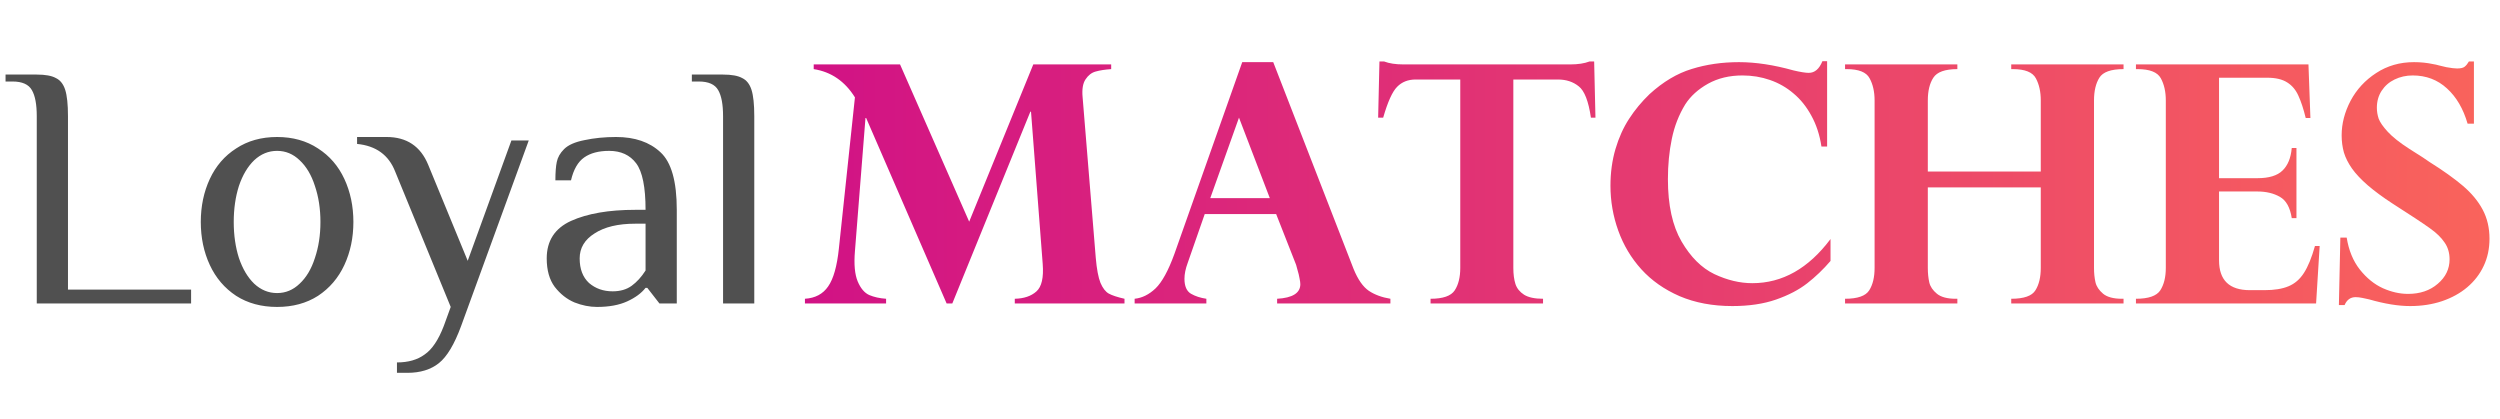
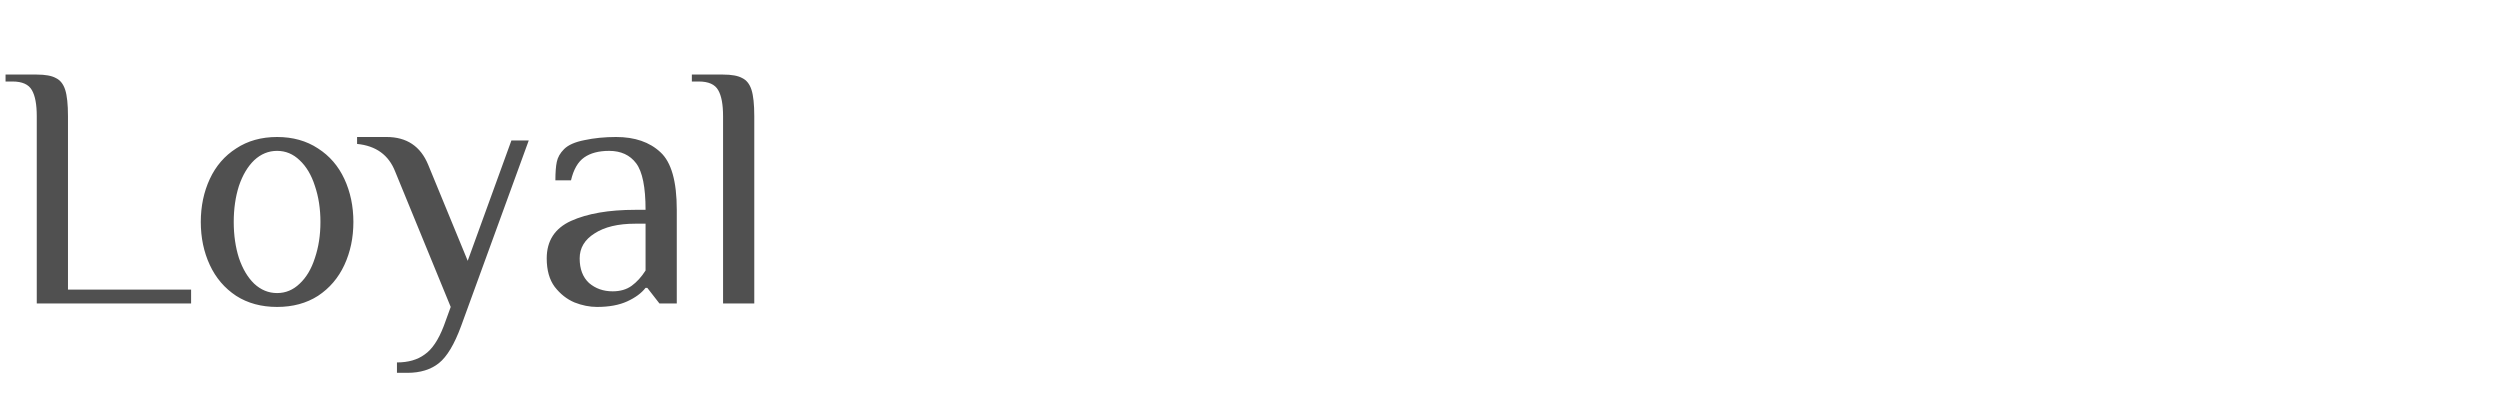
<svg xmlns="http://www.w3.org/2000/svg" width="346" height="58" viewBox="0 0 346 58" fill="none">
  <path d="M5.088 16.08C5.088 14.448 4.864 13.248 4.416 12.48C3.968 11.68 3.072 11.28 1.728 11.28H0.768V10.32H5.088C6.272 10.32 7.152 10.48 7.728 10.8C8.336 11.088 8.768 11.632 9.024 12.432C9.28 13.232 9.408 14.448 9.408 16.08V40.08H26.448V42H5.088V16.08ZM38.349 42.48C36.173 42.48 34.285 41.968 32.685 40.944C31.085 39.888 29.869 38.464 29.037 36.672C28.205 34.88 27.789 32.896 27.789 30.72C27.789 28.544 28.205 26.56 29.037 24.768C29.869 22.976 31.085 21.568 32.685 20.544C34.285 19.488 36.173 18.96 38.349 18.96C40.525 18.96 42.413 19.488 44.013 20.544C45.613 21.568 46.829 22.976 47.661 24.768C48.493 26.56 48.909 28.544 48.909 30.72C48.909 32.896 48.493 34.88 47.661 36.672C46.829 38.464 45.613 39.888 44.013 40.944C42.413 41.968 40.525 42.48 38.349 42.48ZM38.349 40.56C39.533 40.56 40.573 40.128 41.469 39.264C42.397 38.4 43.101 37.216 43.581 35.712C44.093 34.208 44.349 32.544 44.349 30.72C44.349 28.896 44.093 27.232 43.581 25.728C43.101 24.224 42.397 23.04 41.469 22.176C40.573 21.312 39.533 20.88 38.349 20.88C37.165 20.88 36.109 21.312 35.181 22.176C34.285 23.04 33.581 24.224 33.069 25.728C32.589 27.232 32.349 28.896 32.349 30.72C32.349 32.544 32.589 34.208 33.069 35.712C33.581 37.216 34.285 38.4 35.181 39.264C36.109 40.128 37.165 40.56 38.349 40.56ZM54.939 50.16C56.507 50.16 57.787 49.792 58.779 49.056C59.803 48.352 60.683 47.04 61.419 45.12L62.379 42.48L54.699 23.76C53.803 21.456 52.043 20.176 49.419 19.92V18.96H53.499C56.283 18.96 58.203 20.24 59.259 22.8L64.731 36.096L70.779 19.44H73.179L63.819 45.12C62.891 47.648 61.867 49.36 60.747 50.256C59.627 51.152 58.171 51.6 56.379 51.6H54.939V50.16ZM82.626 42.48C81.602 42.48 80.562 42.272 79.506 41.856C78.45 41.408 77.538 40.688 76.77 39.696C76.034 38.704 75.666 37.392 75.666 35.76C75.666 33.328 76.786 31.6 79.026 30.576C81.298 29.552 84.258 29.04 87.906 29.04H89.346C89.346 25.904 88.914 23.76 88.05 22.608C87.186 21.456 85.938 20.88 84.306 20.88C82.866 20.88 81.714 21.184 80.85 21.792C79.986 22.4 79.378 23.456 79.026 24.96H76.866C76.866 23.872 76.93 23.024 77.058 22.416C77.186 21.776 77.522 21.184 78.066 20.64C78.642 20.064 79.586 19.648 80.898 19.392C82.242 19.104 83.698 18.96 85.266 18.96C87.858 18.96 89.906 19.664 91.41 21.072C92.914 22.448 93.666 25.104 93.666 29.04V42H91.266L89.586 39.84H89.346C88.77 40.576 87.922 41.2 86.802 41.712C85.682 42.224 84.29 42.48 82.626 42.48ZM84.786 40.32C85.842 40.32 86.722 40.064 87.426 39.552C88.13 39.04 88.77 38.336 89.346 37.44V30.96H87.906C85.538 30.96 83.666 31.408 82.29 32.304C80.914 33.168 80.226 34.32 80.226 35.76C80.226 37.232 80.658 38.368 81.522 39.168C82.418 39.936 83.506 40.32 84.786 40.32ZM100.072 16.08C100.072 14.448 99.848 13.248 99.4 12.48C98.952 11.68 98.056 11.28 96.712 11.28H95.752V10.32H100.072C101.256 10.32 102.136 10.48 102.712 10.8C103.32 11.088 103.752 11.632 104.008 12.432C104.264 13.232 104.392 14.448 104.392 16.08V42H100.072V16.08Z" fill="#505050" />
-   <path d="M153.788 8.915V9.566C152.92 9.626 152.201 9.739 151.632 9.903C151.078 10.053 150.614 10.412 150.239 10.981C149.865 11.536 149.73 12.367 149.835 13.475L151.654 35.688C151.789 37.246 152.006 38.399 152.306 39.148C152.62 39.881 153.002 40.375 153.451 40.63C153.915 40.884 154.642 41.124 155.63 41.349V42H140.446V41.349C141.719 41.319 142.715 40.982 143.434 40.338C144.167 39.694 144.459 38.421 144.31 36.52L142.692 15.451H142.603L131.799 42H131.013L119.872 16.327H119.782L118.322 34.768C118.173 36.579 118.3 37.972 118.704 38.945C119.108 39.904 119.64 40.533 120.299 40.832C120.973 41.117 121.751 41.289 122.635 41.349V42H111.404V41.349C112.827 41.259 113.897 40.69 114.616 39.642C115.35 38.593 115.844 36.849 116.099 34.408L118.322 13.475C116.93 11.243 115.028 9.941 112.617 9.566V8.915H124.566L134.135 30.68L143.007 8.915H153.788ZM176.215 8.601L187.333 37.216C187.932 38.683 188.636 39.694 189.444 40.248C190.253 40.787 191.249 41.154 192.432 41.349V42H176.754V41.349C178.895 41.229 179.966 40.555 179.966 39.327C179.966 39.133 179.928 38.863 179.854 38.519C179.794 38.159 179.704 37.785 179.584 37.395C179.479 36.991 179.412 36.744 179.382 36.654L176.619 29.624H166.736L164.378 36.385C164.078 37.193 163.929 37.927 163.929 38.586C163.929 39.604 164.228 40.293 164.827 40.652C165.426 40.997 166.137 41.229 166.961 41.349V42H157.033V41.349C158.066 41.244 159.032 40.765 159.931 39.911C160.829 39.043 161.698 37.455 162.536 35.149L171.925 8.601H176.215ZM167.5 27.423H175.743L171.476 16.282L167.5 27.423ZM194.217 8.915H217.329C218.392 8.915 219.276 8.78 219.98 8.511H220.631L220.811 16.282H220.182C219.852 14.006 219.291 12.561 218.497 11.947C217.719 11.318 216.76 11.004 215.622 11.004H209.445V37.081C209.445 37.95 209.543 38.691 209.737 39.305C209.932 39.904 210.329 40.398 210.928 40.787C211.527 41.161 212.403 41.349 213.556 41.349V42H197.99V41.349C199.712 41.349 200.828 40.959 201.337 40.181C201.846 39.402 202.101 38.369 202.101 37.081V11.004H195.924C194.876 11.004 194.022 11.341 193.363 12.015C192.705 12.674 192.061 14.096 191.432 16.282H190.735L190.915 8.511H191.566C192.27 8.78 193.154 8.915 194.217 8.915ZM252.873 20.28H252.087C251.847 18.678 251.383 17.256 250.694 16.013C250.021 14.77 249.197 13.744 248.224 12.935C247.265 12.112 246.18 11.491 244.967 11.071C243.769 10.652 242.496 10.442 241.149 10.442C239.352 10.442 237.764 10.824 236.387 11.588C235.024 12.352 233.976 13.302 233.242 14.44C232.359 15.878 231.737 17.473 231.378 19.225C231.019 20.962 230.839 22.818 230.839 24.795C230.839 28.389 231.468 31.264 232.726 33.42C233.984 35.576 235.496 37.081 237.263 37.935C239.045 38.773 240.797 39.192 242.519 39.192C246.681 39.192 250.29 37.156 253.345 33.083V36.115C252.342 37.283 251.263 38.316 250.11 39.215C248.957 40.113 247.52 40.862 245.798 41.461C244.076 42.06 242.062 42.359 239.756 42.359C237.031 42.359 234.597 41.903 232.456 40.989C230.33 40.061 228.563 38.818 227.155 37.261C225.748 35.703 224.685 33.922 223.966 31.915C223.247 29.909 222.888 27.842 222.888 25.716C222.888 23.889 223.12 22.189 223.584 20.617C224.048 19.045 224.677 17.652 225.471 16.439C226.264 15.212 227.208 14.074 228.301 13.025C230.173 11.318 232.119 10.158 234.141 9.544C236.162 8.915 238.341 8.601 240.677 8.601C242.983 8.601 245.498 8.982 248.224 9.746C249.182 9.971 249.886 10.083 250.335 10.083C251.159 10.083 251.788 9.544 252.222 8.466H252.873V20.28ZM266.81 23.739H282.443V13.901C282.443 12.704 282.218 11.685 281.769 10.847C281.319 9.993 280.256 9.566 278.579 9.566H278.355V8.915H293.898V9.566C292.161 9.566 291.045 9.963 290.551 10.757C290.057 11.55 289.81 12.599 289.81 13.901V37.081C289.81 37.8 289.877 38.459 290.012 39.058C290.147 39.642 290.499 40.173 291.068 40.652C291.637 41.117 292.505 41.349 293.673 41.349H293.898V42H278.355V41.349C280.107 41.349 281.222 40.959 281.701 40.181C282.195 39.402 282.443 38.369 282.443 37.081V25.94H266.81V37.081C266.81 37.815 266.877 38.481 267.012 39.08C267.147 39.664 267.499 40.188 268.068 40.652C268.637 41.117 269.505 41.349 270.673 41.349H270.898V42H255.355V41.349C257.092 41.349 258.207 40.959 258.701 40.181C259.195 39.402 259.443 38.369 259.443 37.081V13.901C259.443 12.688 259.21 11.663 258.746 10.824C258.297 9.986 257.241 9.566 255.579 9.566H255.355V8.915H270.898V9.566C269.191 9.566 268.083 9.963 267.573 10.757C267.064 11.536 266.81 12.584 266.81 13.901V23.739ZM319.491 8.915L319.761 16.327H319.11C318.81 15.084 318.473 14.059 318.099 13.25C317.739 12.441 317.223 11.828 316.549 11.408C315.875 10.974 314.954 10.757 313.786 10.757H307.115V24.66H312.439C314.026 24.66 315.179 24.308 315.898 23.605C316.631 22.901 317.058 21.86 317.178 20.482H317.829V30.186H317.178C316.953 28.718 316.407 27.737 315.538 27.243C314.67 26.749 313.637 26.502 312.439 26.502H307.115V36.025C307.115 38.781 308.538 40.158 311.383 40.158H313.404C314.767 40.158 315.875 39.978 316.729 39.619C317.597 39.26 318.308 38.646 318.863 37.777C319.432 36.894 319.941 35.651 320.39 34.049H321.041L320.547 42H295.615V41.349C297.352 41.349 298.475 40.959 298.985 40.181C299.494 39.387 299.748 38.354 299.748 37.081V13.901C299.748 12.688 299.516 11.663 299.052 10.824C298.588 9.986 297.517 9.566 295.84 9.566H295.615V8.915H319.491ZM342.39 17.113H341.514C340.915 15.047 339.964 13.422 338.661 12.239C337.359 11.041 335.779 10.442 333.922 10.442C333.009 10.442 332.17 10.63 331.406 11.004C330.658 11.363 330.059 11.887 329.61 12.576C329.175 13.25 328.958 14.029 328.958 14.912C328.958 15.421 329.041 15.923 329.205 16.417C329.385 16.911 329.804 17.518 330.463 18.236C331.122 18.955 332.125 19.749 333.473 20.617C334.985 21.561 335.906 22.16 336.236 22.414C338.122 23.597 339.665 24.698 340.863 25.716C342.06 26.734 342.974 27.835 343.603 29.018C344.232 30.201 344.546 31.541 344.546 33.038C344.546 34.416 344.277 35.673 343.738 36.812C343.213 37.935 342.457 38.915 341.469 39.754C340.496 40.578 339.328 41.221 337.965 41.685C336.617 42.135 335.15 42.359 333.563 42.359C331.931 42.359 330.044 42.052 327.903 41.438C327.663 41.379 327.356 41.311 326.982 41.236C326.622 41.161 326.3 41.124 326.016 41.124C325.312 41.124 324.803 41.491 324.489 42.225H323.702L323.905 32.881H324.781C325.065 34.648 325.671 36.123 326.6 37.306C327.543 38.489 328.606 39.35 329.789 39.889C330.972 40.413 332.133 40.675 333.271 40.675C334.933 40.675 336.303 40.211 337.381 39.282C338.474 38.354 339.021 37.223 339.021 35.891C339.021 34.992 338.789 34.214 338.324 33.555C337.875 32.881 337.194 32.222 336.281 31.578C335.367 30.919 333.645 29.781 331.114 28.164C329.782 27.296 328.644 26.457 327.7 25.648C326.772 24.84 326.046 24.069 325.522 23.335C324.998 22.586 324.623 21.845 324.399 21.111C324.189 20.363 324.084 19.569 324.084 18.73C324.084 17.113 324.496 15.519 325.32 13.946C326.158 12.374 327.341 11.094 328.868 10.105C330.396 9.102 332.14 8.601 334.102 8.601C335.015 8.601 335.891 8.69 336.73 8.87C336.954 8.9 337.254 8.967 337.628 9.072C338.003 9.162 338.317 9.237 338.572 9.297C339.23 9.417 339.725 9.477 340.054 9.477C340.563 9.477 340.915 9.394 341.11 9.229C341.319 9.065 341.514 8.825 341.694 8.511H342.39V17.113Z" fill="url(#paint0_linear_431_267)" />
  <defs>
    <linearGradient id="paint0_linear_431_267" x1="111" y1="30.5" x2="346" y2="30.5" gradientUnits="userSpaceOnUse">
      <stop stop-color="#D11285" />
      <stop offset="1" stop-color="#FA645B" />
    </linearGradient>
  </defs>
</svg>